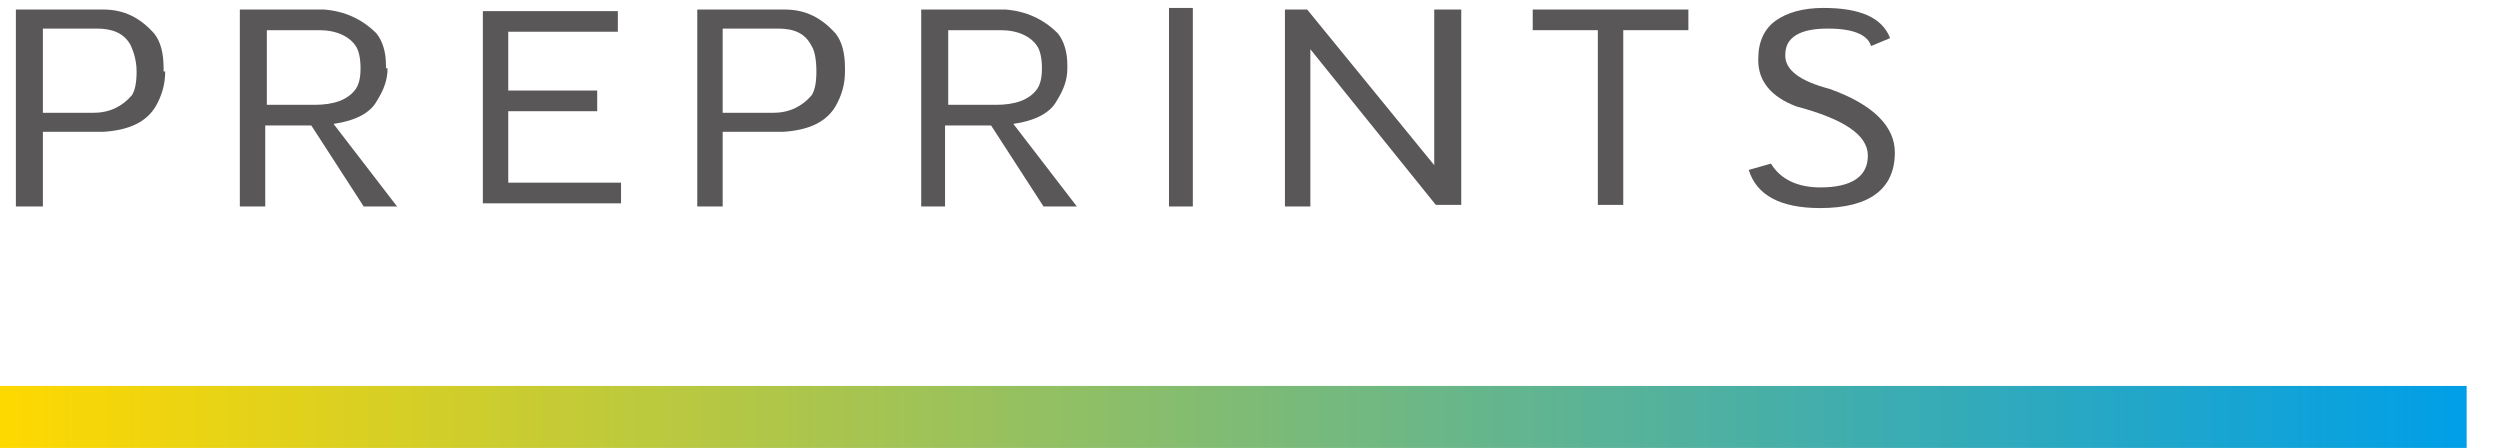
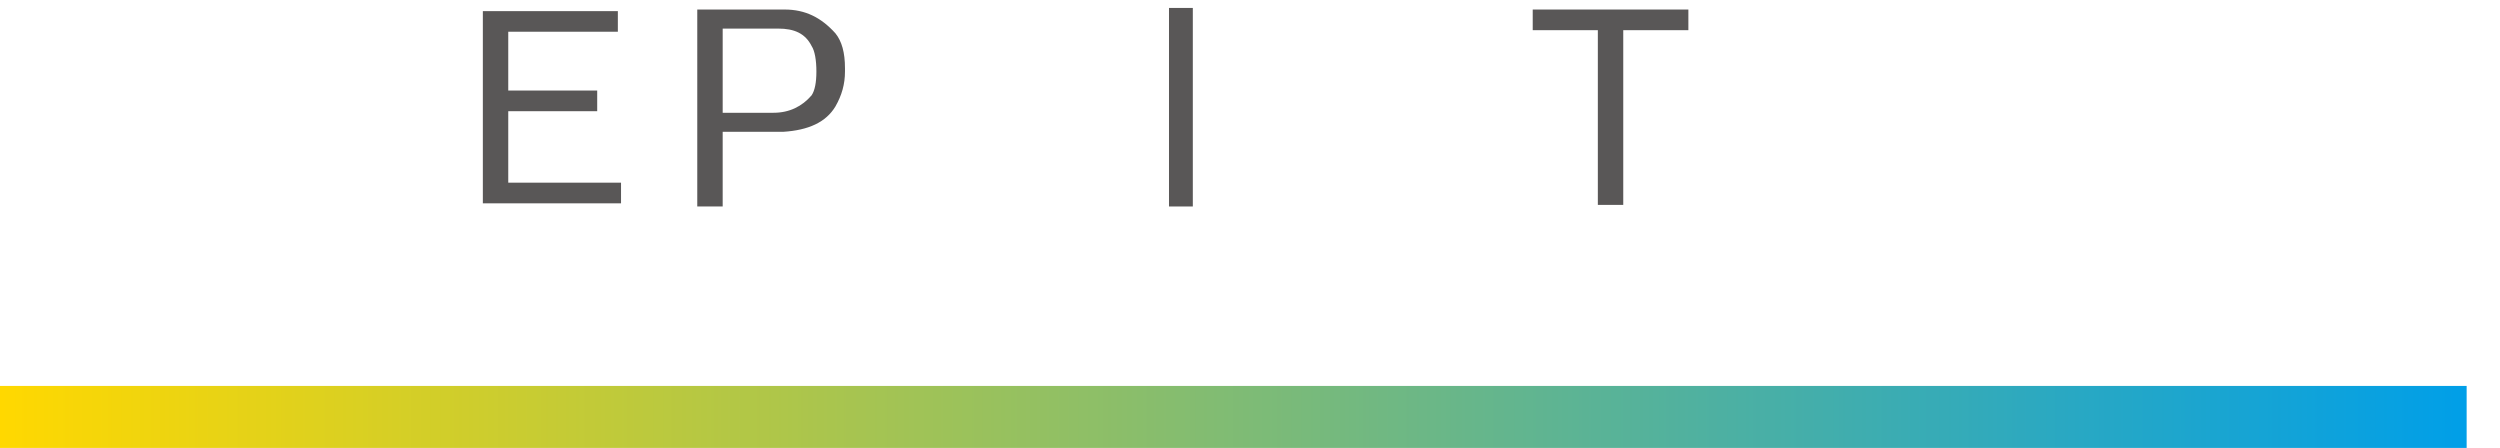
<svg xmlns="http://www.w3.org/2000/svg" version="1.1" id="レイヤー_1" x="0px" y="0px" width="157.4px" height="28.2px" viewBox="0 0 157.4 28.2" style="enable-background:new 0 0 157.4 28.2;" xml:space="preserve">
  <style type="text/css">
	.st0{fill:#595757;}
	.st1{fill:url(#SVGID_1_);}
</style>
  <g>
    <g>
-       <path class="st0" d="M10.4,4.5c0,0.8-0.2,1.5-0.6,2.2c-0.6,1-1.7,1.5-3.3,1.6c-0.7,0-1.9,0-3.8,0V13H1V0.6h4.6c0.5,0,0.8,0,0.9,0    c1.3,0,2.3,0.5,3.2,1.5c0.4,0.5,0.6,1.2,0.6,2.2V4.5z M5.9,7.1c1,0,1.8-0.4,2.4-1.1c0.2-0.3,0.3-0.8,0.3-1.5S8.4,3.2,8.2,2.8    C7.8,2.1,7.1,1.8,6.1,1.8H2.7v5.3H5.9z" />
-       <path class="st0" d="M24.4,4.3c0,0.7-0.2,1.3-0.7,2.1c-0.4,0.7-1.3,1.2-2.7,1.4l4,5.2h-2.1l-3.3-5.1c-0.2,0-1.2,0-2.9,0V13h-1.6    V0.6h4.4c0.5,0,0.8,0,0.9,0c1.3,0.1,2.4,0.6,3.3,1.5c0.4,0.5,0.6,1.2,0.6,2V4.3z M19.8,6.6c1.2,0,2.1-0.3,2.6-1    c0.2-0.3,0.3-0.7,0.3-1.3c0-0.6-0.1-1.1-0.3-1.4c-0.4-0.6-1.2-1-2.3-1h-3.3v4.7H19.8z" />
      <path class="st0" d="M30.4,12.9V0.7h8.5V2H32v3.7h5.6v1.3H32v4.5h7.1v1.3H30.4z" />
      <path class="st0" d="M53.2,4.5c0,0.8-0.2,1.5-0.6,2.2c-0.6,1-1.7,1.5-3.3,1.6c-0.7,0-1.9,0-3.8,0V13h-1.6V0.6h4.6    c0.5,0,0.8,0,0.9,0c1.3,0,2.3,0.5,3.2,1.5c0.4,0.5,0.6,1.2,0.6,2.2V4.5z M48.7,7.1c1,0,1.8-0.4,2.4-1.1c0.2-0.3,0.3-0.8,0.3-1.5    s-0.1-1.3-0.3-1.6C50.7,2.1,50,1.8,49,1.8h-3.5v5.3H48.7z" />
-       <path class="st0" d="M67.2,4.3c0,0.7-0.2,1.3-0.7,2.1c-0.4,0.7-1.3,1.2-2.7,1.4l4,5.2h-2.1l-3.3-5.1c-0.2,0-1.2,0-2.9,0V13H58V0.6    h4.4c0.5,0,0.8,0,0.9,0c1.3,0.1,2.4,0.6,3.3,1.5c0.4,0.5,0.6,1.2,0.6,2V4.3z M62.7,6.6c1.2,0,2.1-0.3,2.6-1    c0.2-0.3,0.3-0.7,0.3-1.3c0-0.6-0.1-1.1-0.3-1.4c-0.4-0.6-1.2-1-2.3-1h-3.3v4.7H62.7z" />
      <path class="st0" d="M75.1,13h-1.5V0.5h1.5V13z" />
-       <path class="st0" d="M92,0.6v12.3h-1.6l-7.9-9.8V13h-1.6V0.6h1.4l8,9.8V0.6H92z" />
      <path class="st0" d="M96.5,0.6h9.8v1.3h-4.1v11h-1.6v-11h-4.1V0.6z" />
-       <path class="st0" d="M117.8,2.9c-0.2-0.7-1.1-1.1-2.7-1.1c-0.8,0-1.5,0.1-2,0.4c-0.5,0.3-0.7,0.7-0.7,1.3c0,0.9,0.9,1.6,2.8,2.1    c2.8,1,4.1,2.4,4.1,4c0,2.3-1.6,3.5-4.7,3.5c-2.5,0-4-0.8-4.5-2.4l1.4-0.4c0.6,1,1.7,1.5,3.1,1.5c2,0,3-0.7,3-2    c0-1.3-1.5-2.3-4.5-3.1c-1.6-0.6-2.4-1.6-2.4-2.9V3.7c0-1.1,0.4-1.9,1.1-2.4c0.7-0.5,1.7-0.8,3-0.8c2.3,0,3.7,0.6,4.2,1.9    L117.8,2.9z" />
    </g>
  </g>
  <linearGradient id="SVGID_1_" gradientUnits="userSpaceOnUse" x1="2.296875e-04" y1="26.282" x2="155.29" y2="26.282">
    <stop offset="0" style="stop-color:#FFD800" />
    <stop offset="1" style="stop-color:#009FE8" />
  </linearGradient>
  <rect x="0" y="24.3" class="st1" width="155.3" height="4" />
</svg>